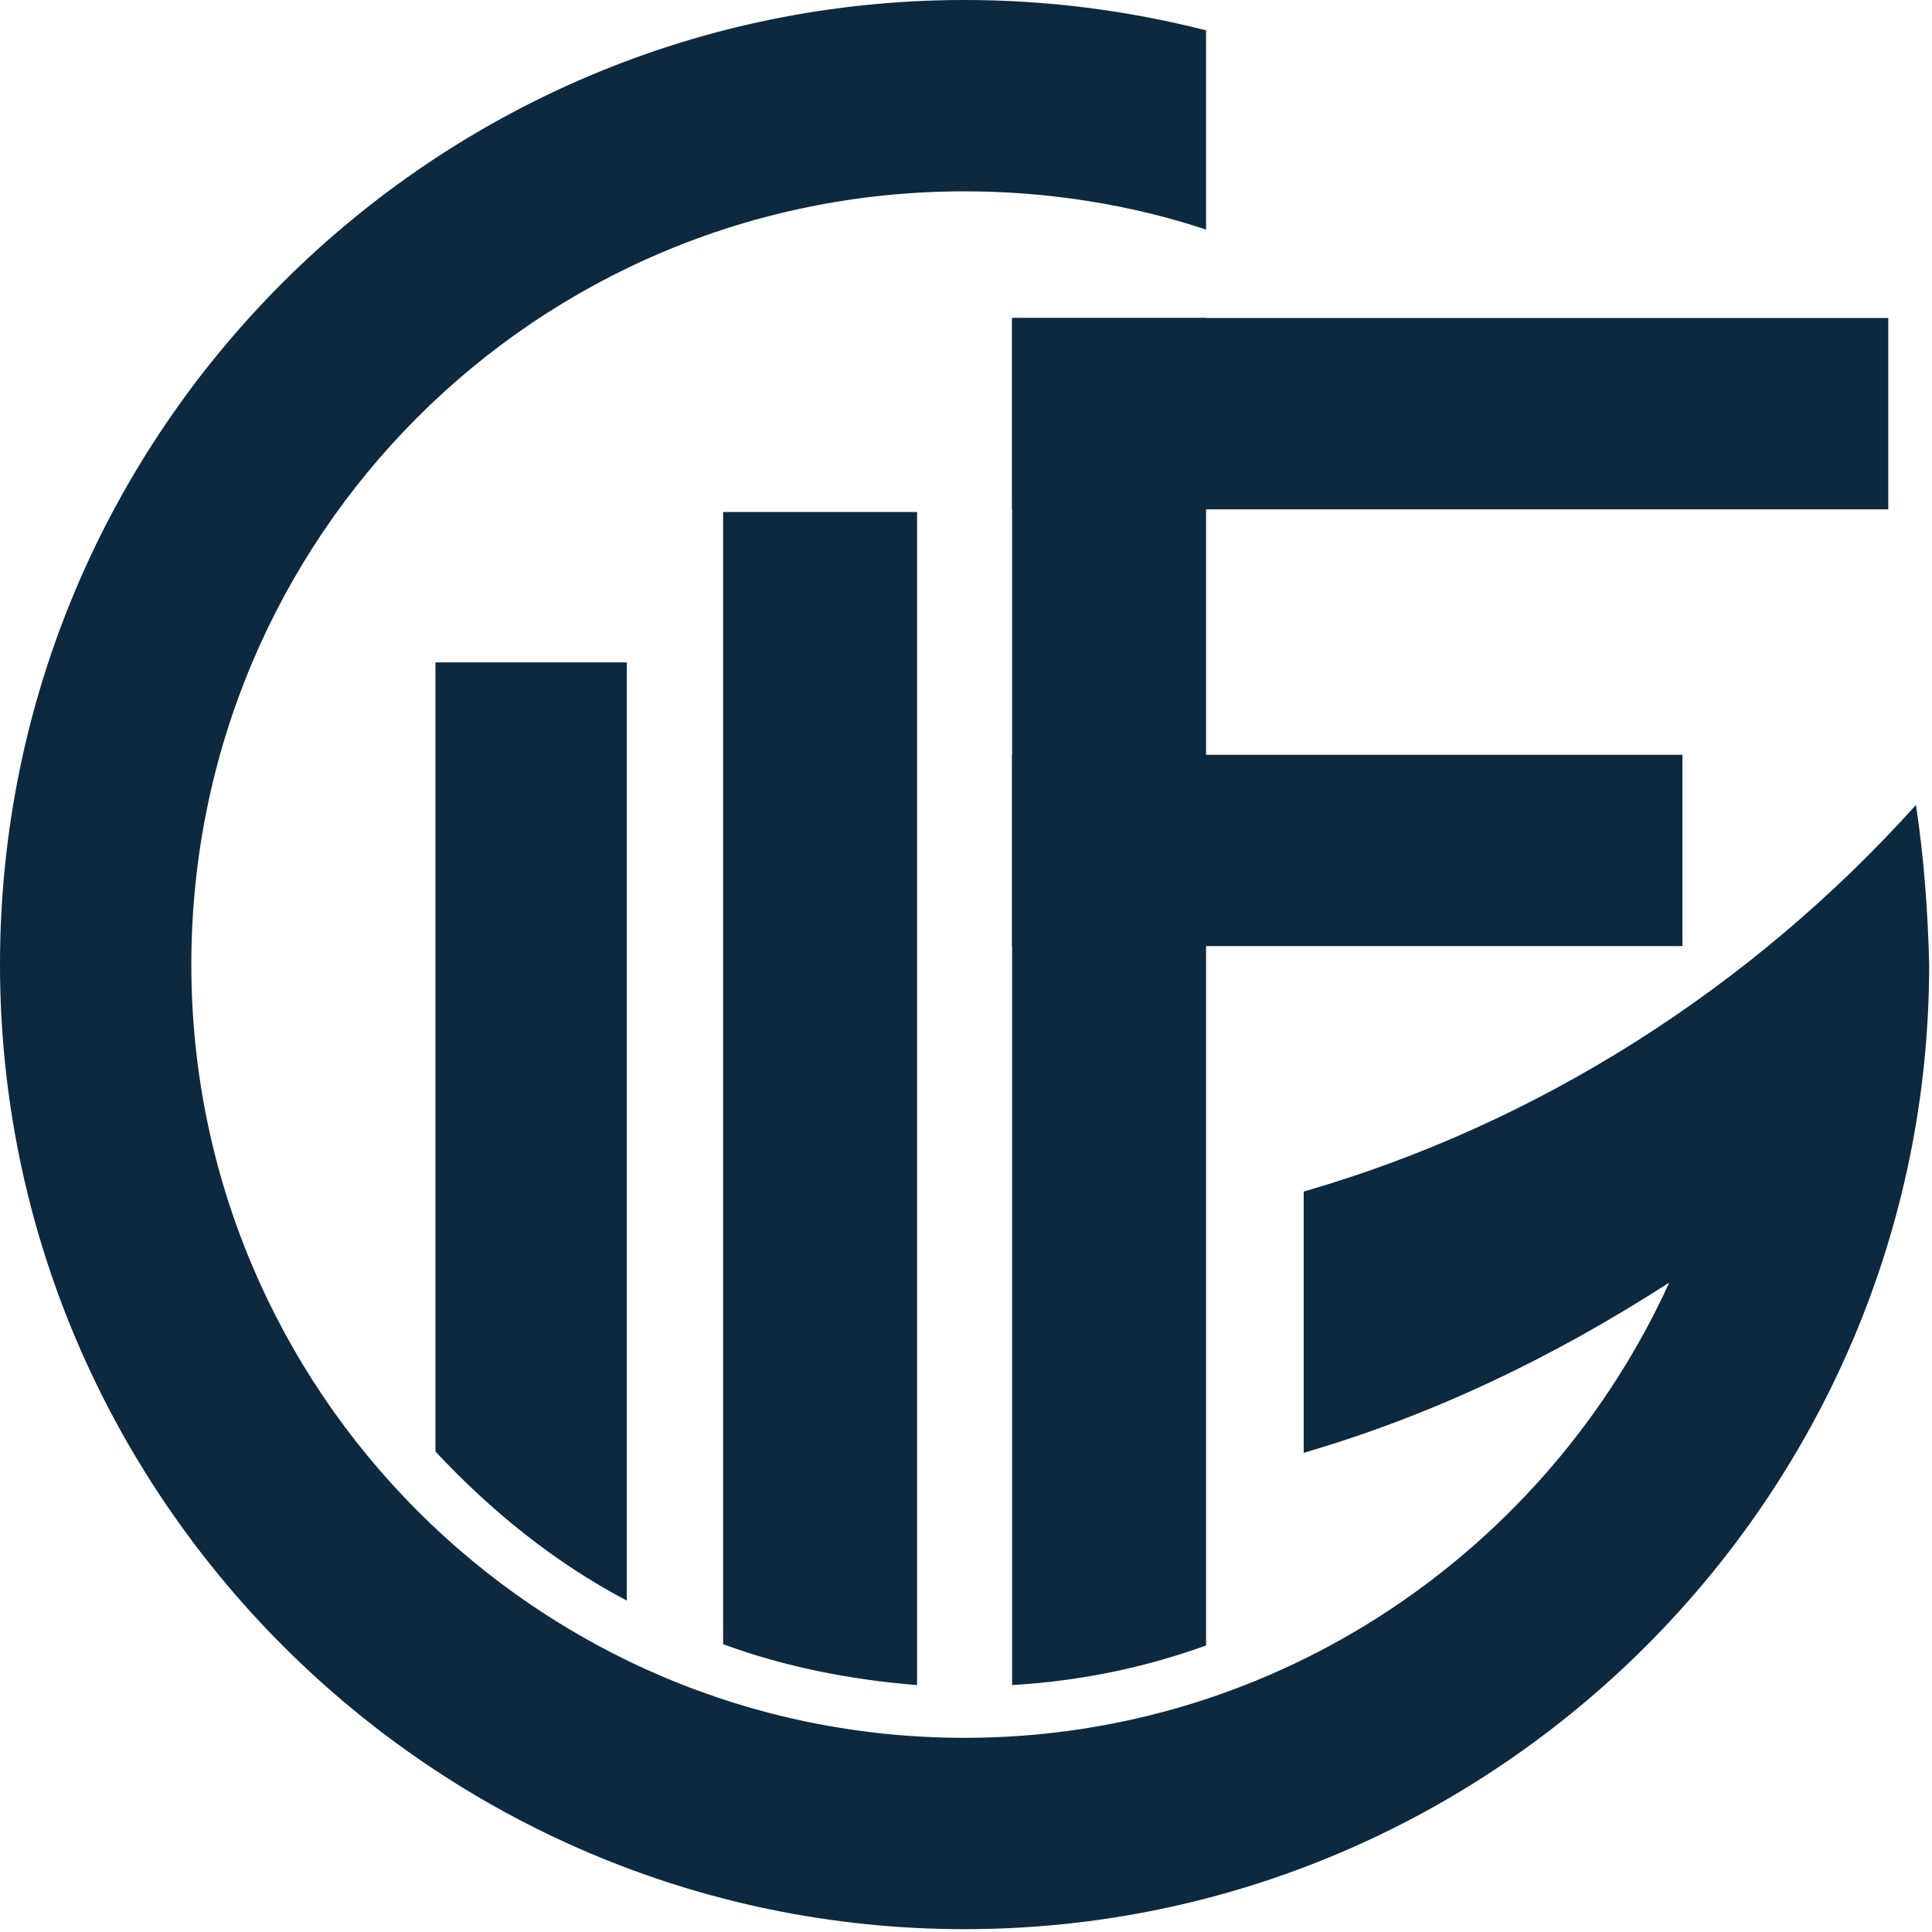
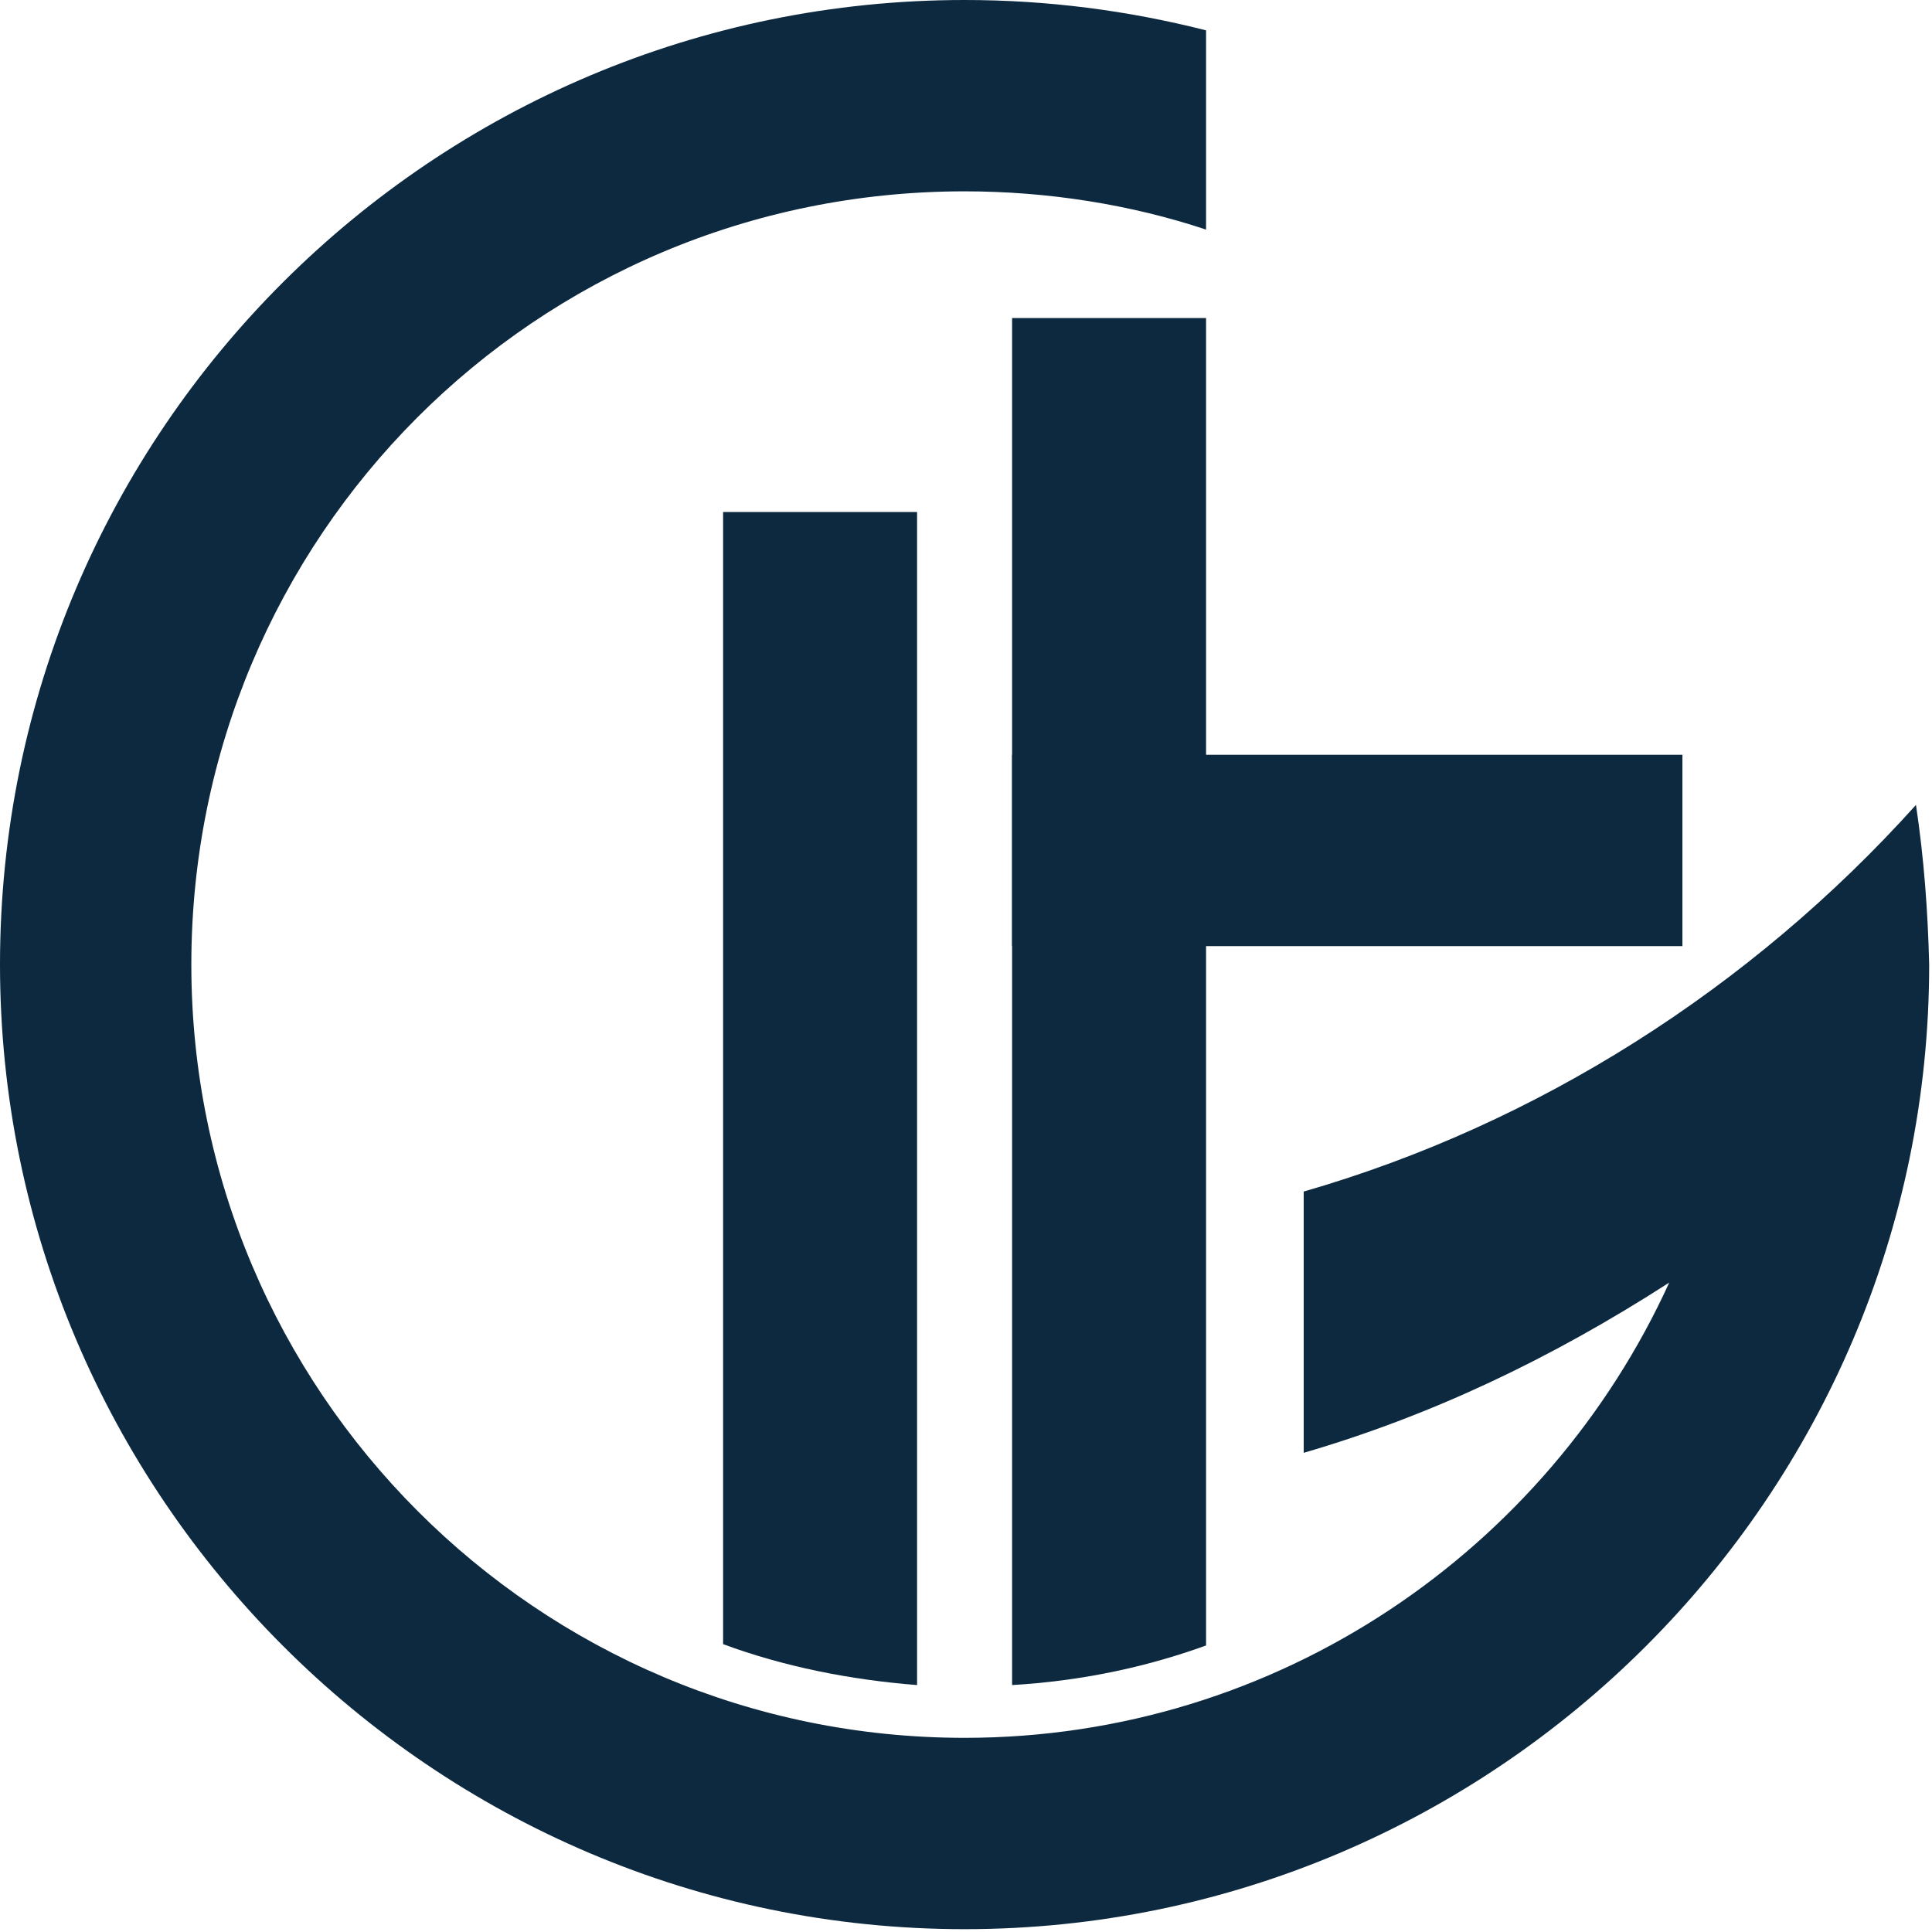
<svg xmlns="http://www.w3.org/2000/svg" width="619" height="619" viewBox="0 0 619 619" fill="none">
-   <path d="M486.612 437.148C515.783 421.083 530.157 407.977 543.686 387.261Z" fill="#0C293F" />
  <path d="M613.866 257.891C561.019 316.657 492.53 360.202 417.699 381.764V465.473C458.286 453.635 496.758 435.456 534.807 410.935C495.912 496.335 409.667 556.791 309.047 556.791C172.068 556.791 61.302 445.602 61.302 309.047C61.302 172.068 171.646 61.302 309.047 61.302C335.682 61.302 362.316 65.53 386.414 73.562V9.724C361.471 3.382 335.682 0 309.047 0C139.092 0 0 137.824 0 309.047C0 479.001 138.669 618.094 309.047 618.094C479.001 618.094 618.094 479.424 618.094 309.047C617.671 291.713 616.403 274.802 613.866 257.891Z" fill="#0C293F" />
-   <path d="M139.515 212.233V465.051C157.272 484.076 177.565 500.564 200.817 512.824V212.233H139.515Z" fill="#0C293F" />
  <path d="M231.679 164.037V526.776C251.126 533.963 272.265 538.191 293.826 539.882V164.037H231.679Z" fill="#0C293F" />
  <path d="M324.268 101.889V539.881C345.829 538.613 366.545 534.385 386.415 527.198V101.889H324.268Z" fill="#0C293F" />
  <path d="M539.036 241.827H324.267V303.129H539.036V241.827Z" fill="#0C293F" />
-   <path d="M604.988 101.889H324.267V163.191H604.988V101.889Z" fill="#0C293F" />
</svg>